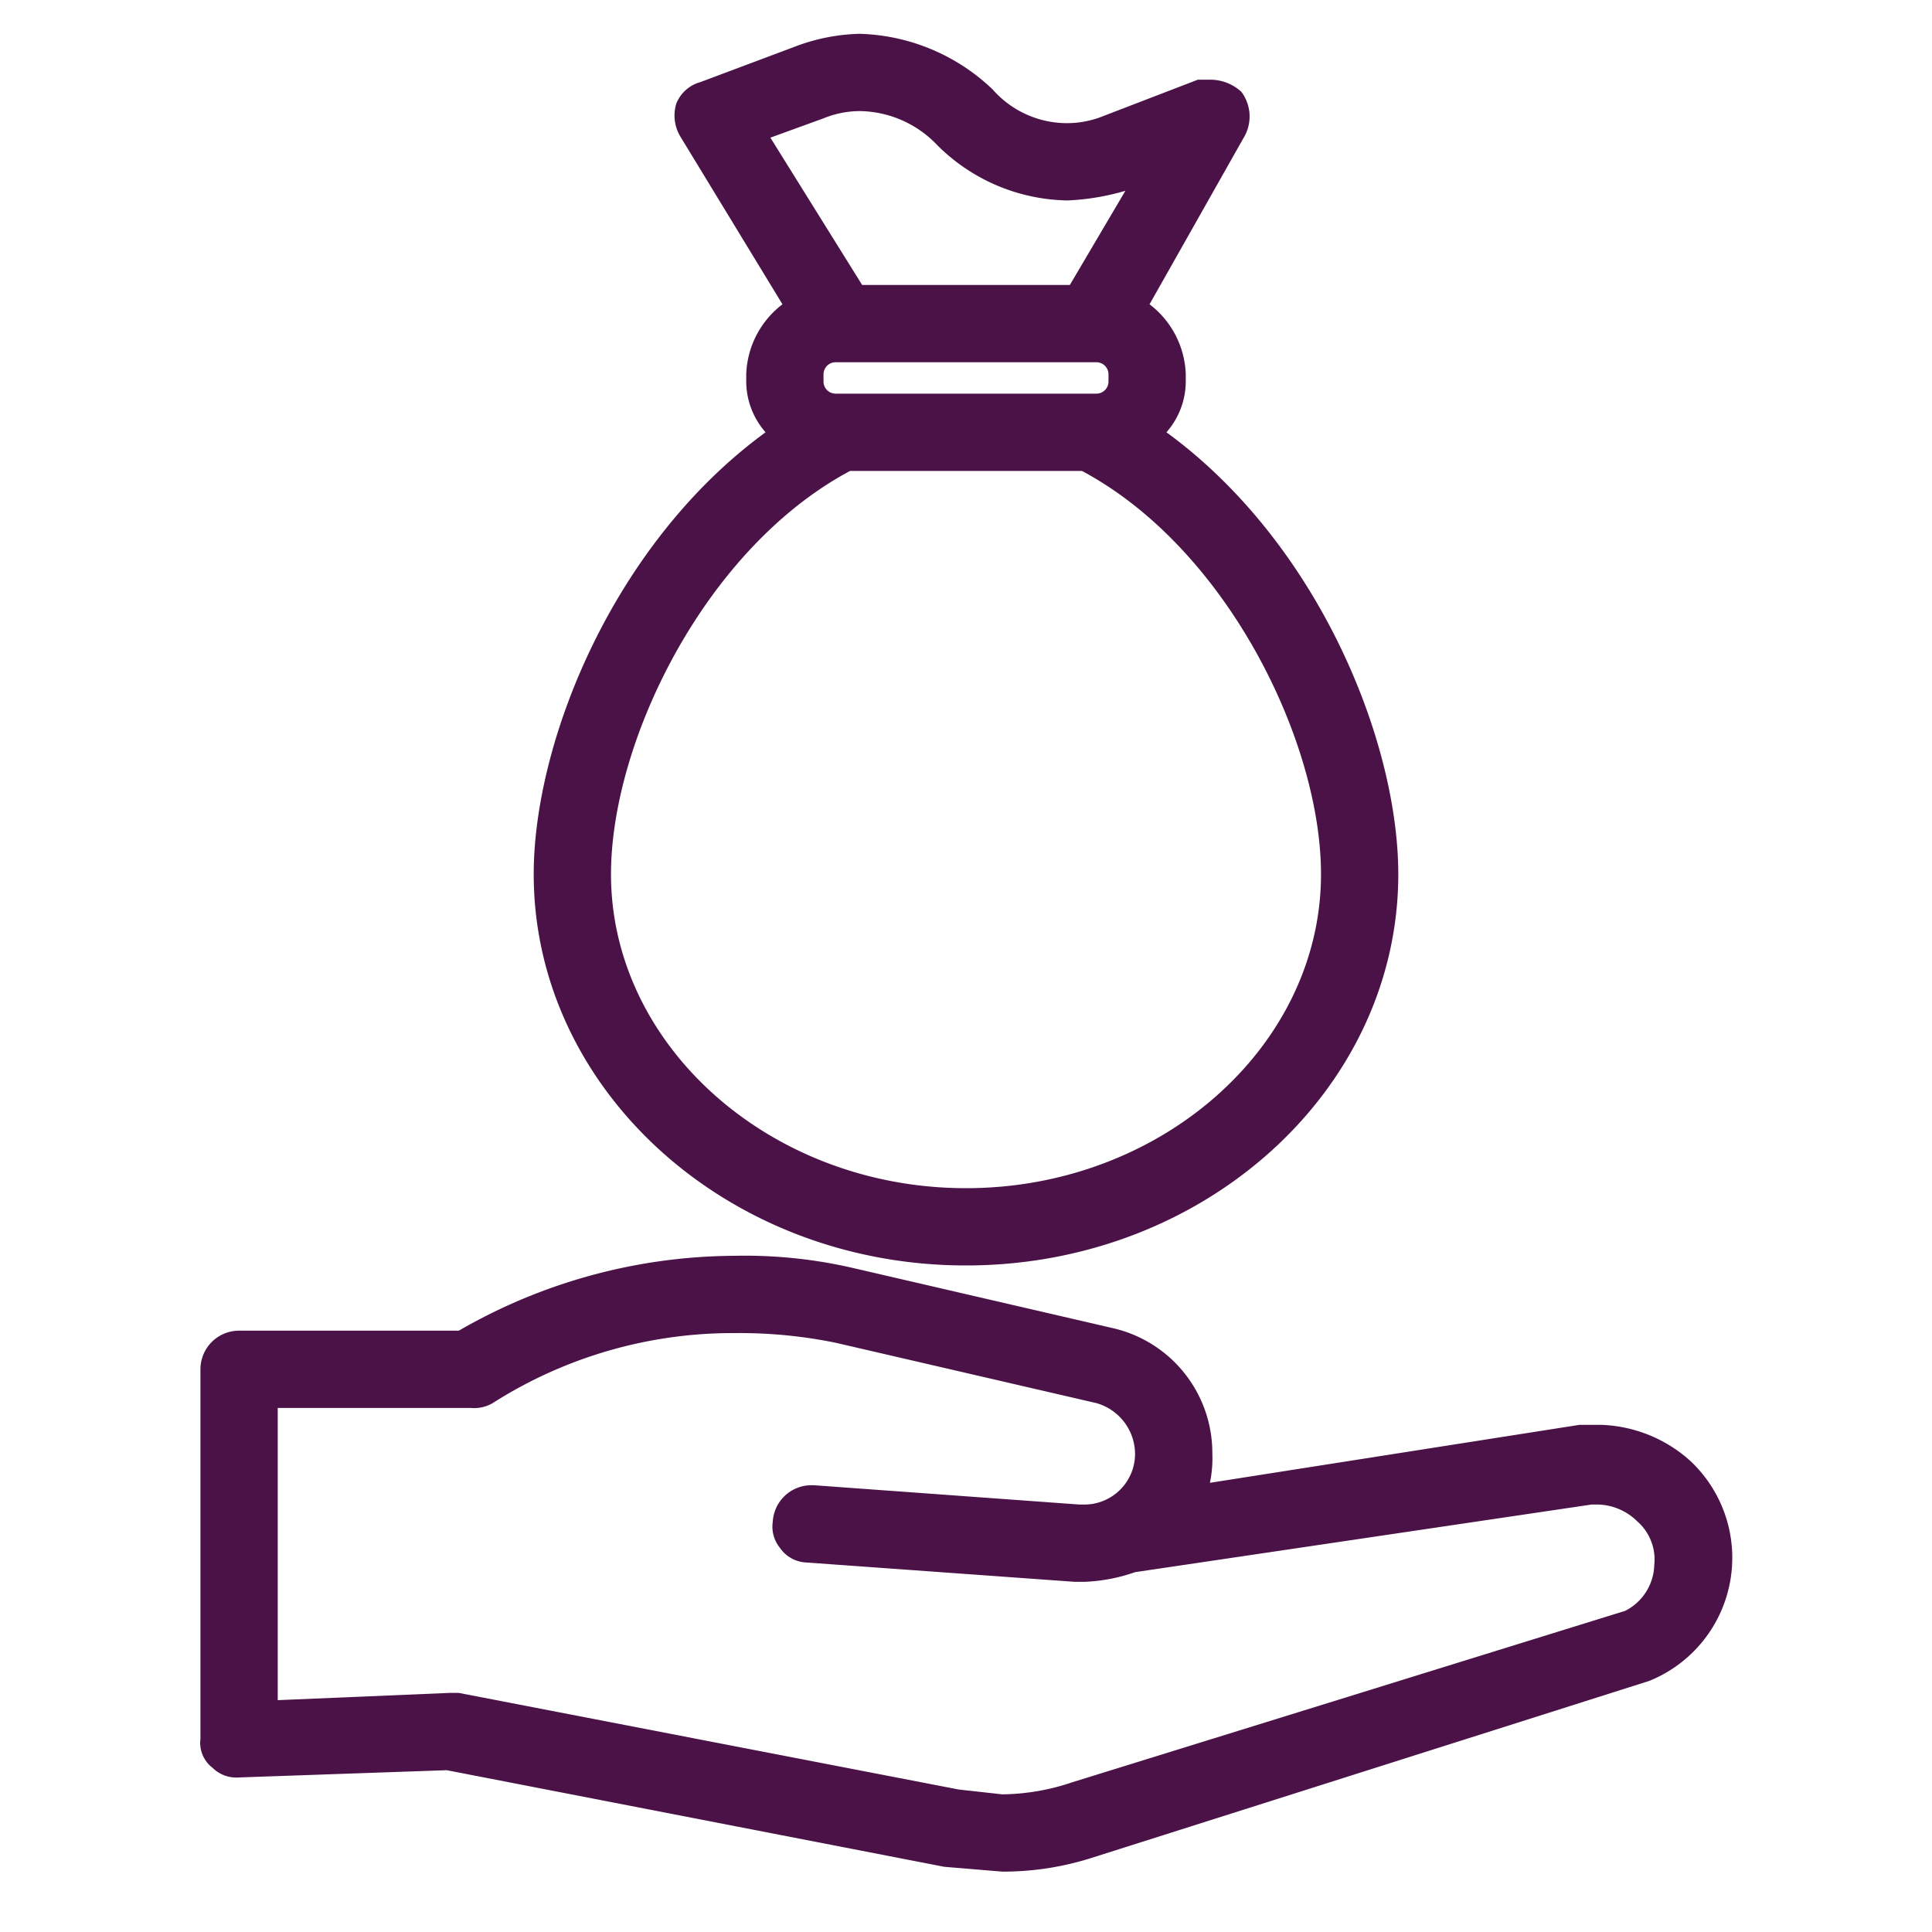
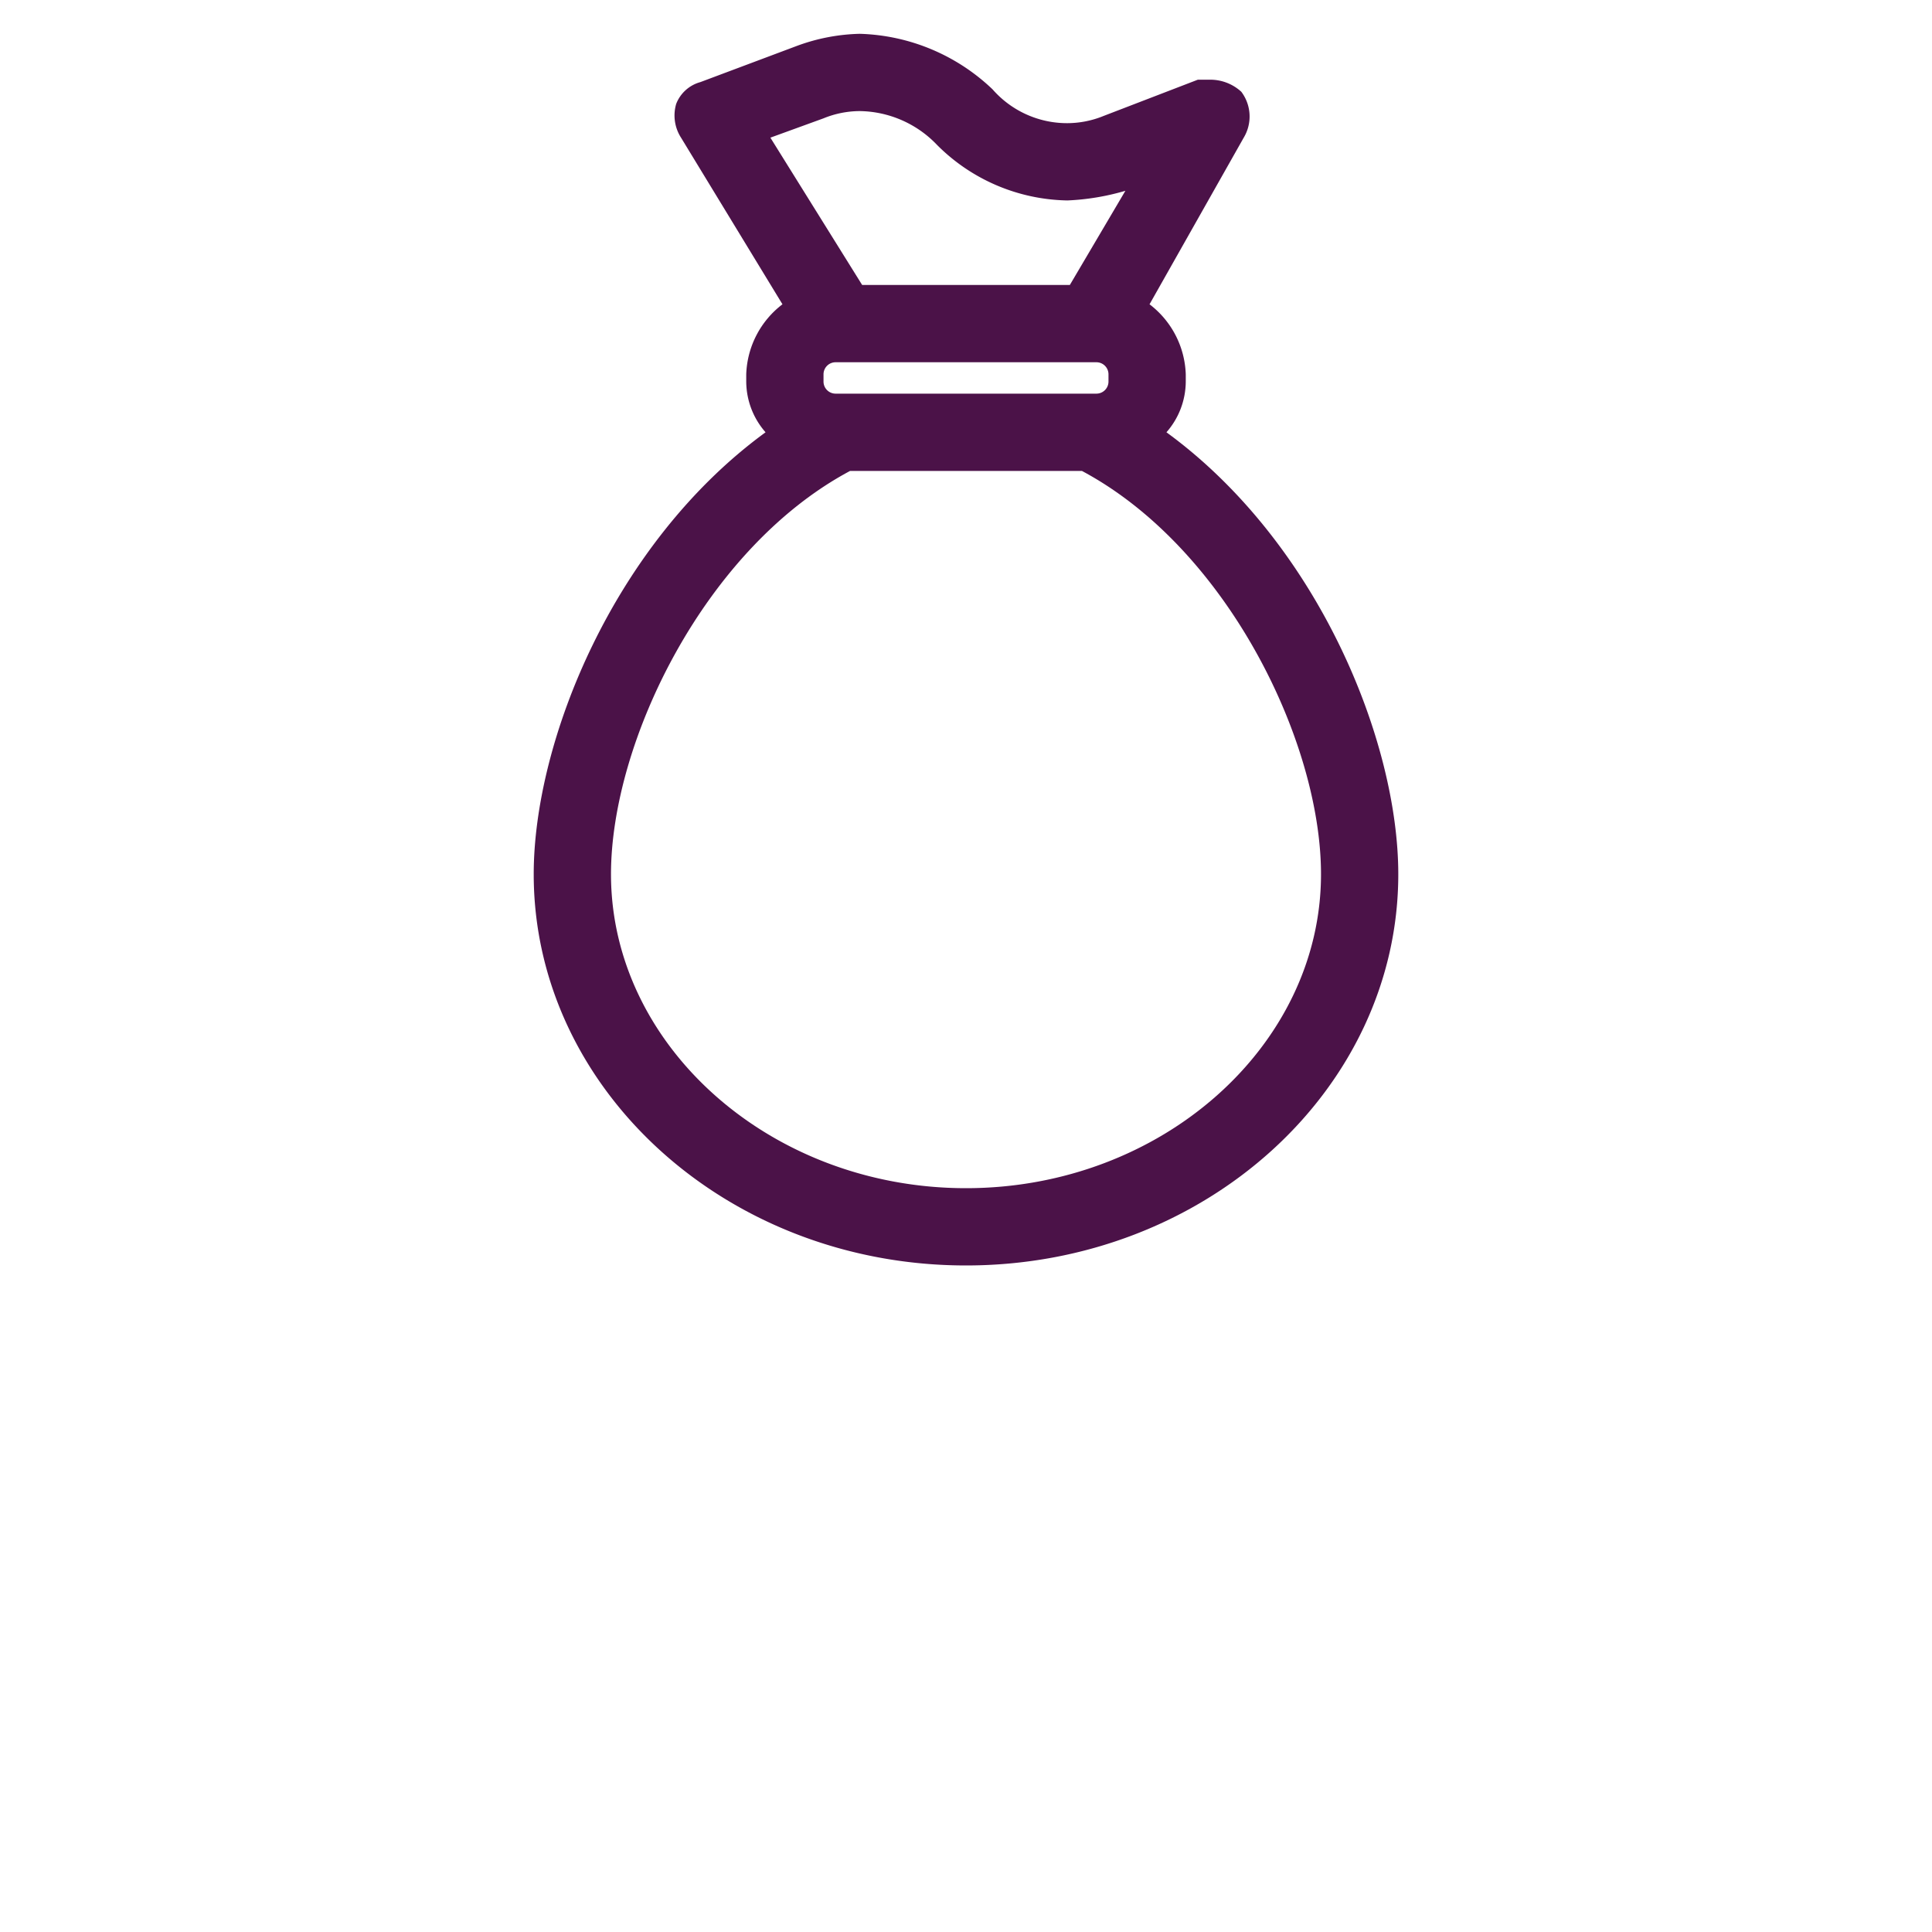
<svg xmlns="http://www.w3.org/2000/svg" viewBox="0 0 80 80">
-   <path d="M70,60.5A5.8,5.8,0,0,0,66.3,59h-.9L50.1,61.4a4.9,4.9,0,0,0,.1-1.2A5.3,5.3,0,0,0,46.1,55L35.3,52.5a19.9,19.9,0,0,0-4.9-.5A23,23,0,0,0,19,55.1H9.9a1.6,1.6,0,0,0-1.6,1.6V72a1.3,1.3,0,0,0,.5,1.2,1.4,1.4,0,0,0,1.1.4l8.6-.3,20.6,4,2.4.2a12.1,12.1,0,0,0,3.8-.6l23-7.3A5.5,5.5,0,0,0,70,60.5ZM20.4,58.1a18.5,18.5,0,0,1,10-2.9,19.9,19.9,0,0,1,4.2.4l10.8,2.5A2.2,2.2,0,0,1,47,60.2a2.1,2.1,0,0,1-2.1,2.1h-.2l-11-.8h-.1A1.6,1.6,0,0,0,32,63a1.4,1.4,0,0,0,.3,1.1,1.4,1.4,0,0,0,1.1.6l11.1.8h.4a7.1,7.1,0,0,0,2.1-.4l18.9-2.8h.3a2.4,2.4,0,0,1,1.6.7,2.1,2.1,0,0,1,.7,1.8,2.2,2.2,0,0,1-1.2,1.9L44.4,73.8a9.3,9.3,0,0,1-2.9.5l-1.8-.2L19,70.1h-.4l-7.1.3V58.3h8A1.5,1.5,0,0,0,20.4,58.1Z" style="fill:#4b1248" />
  <path d="M22.1,36.2c0,8.9,8,16.2,17.9,16.2s17.9-7.3,17.9-16.2c0-5.5-3.3-13.7-9.6-18.3a3.2,3.2,0,0,0,.8-2.1v-.3a3.8,3.8,0,0,0-1.5-2.9l3.9-6.9a1.7,1.7,0,0,0-.1-1.9,1.9,1.9,0,0,0-1.3-.5h-.5L45.7,4.8a4,4,0,0,1-1.5.3,4.1,4.1,0,0,1-3.1-1.4,8.3,8.3,0,0,0-5.5-2.3,8,8,0,0,0-2.6.5L29,3.4a1.5,1.5,0,0,0-1,.9,1.7,1.7,0,0,0,.2,1.4l4.2,6.9a3.8,3.8,0,0,0-1.5,2.9v.3a3.2,3.2,0,0,0,.8,2.1C25.4,22.5,22.1,30.7,22.1,36.2ZM44.8,19.5c6,3.2,9.9,11.2,9.9,16.7,0,7.1-6.6,13-14.7,13s-14.7-5.9-14.7-13c0-5.5,3.9-13.5,9.9-16.7ZM38.8,6a7.8,7.8,0,0,0,5.4,2.3,10,10,0,0,0,2.4-.4l-2.3,3.9H35.7L31.9,5.7l2.2-.8a4,4,0,0,1,1.5-.3A4.5,4.5,0,0,1,38.8,6Zm-4.7,9.5a.5.5,0,0,1,.5-.5H45.4a.5.5,0,0,1,.5.5v.3a.5.5,0,0,1-.5.5H34.6a.5.5,0,0,1-.5-.5Z" style="fill:#4b1248" />
</svg>